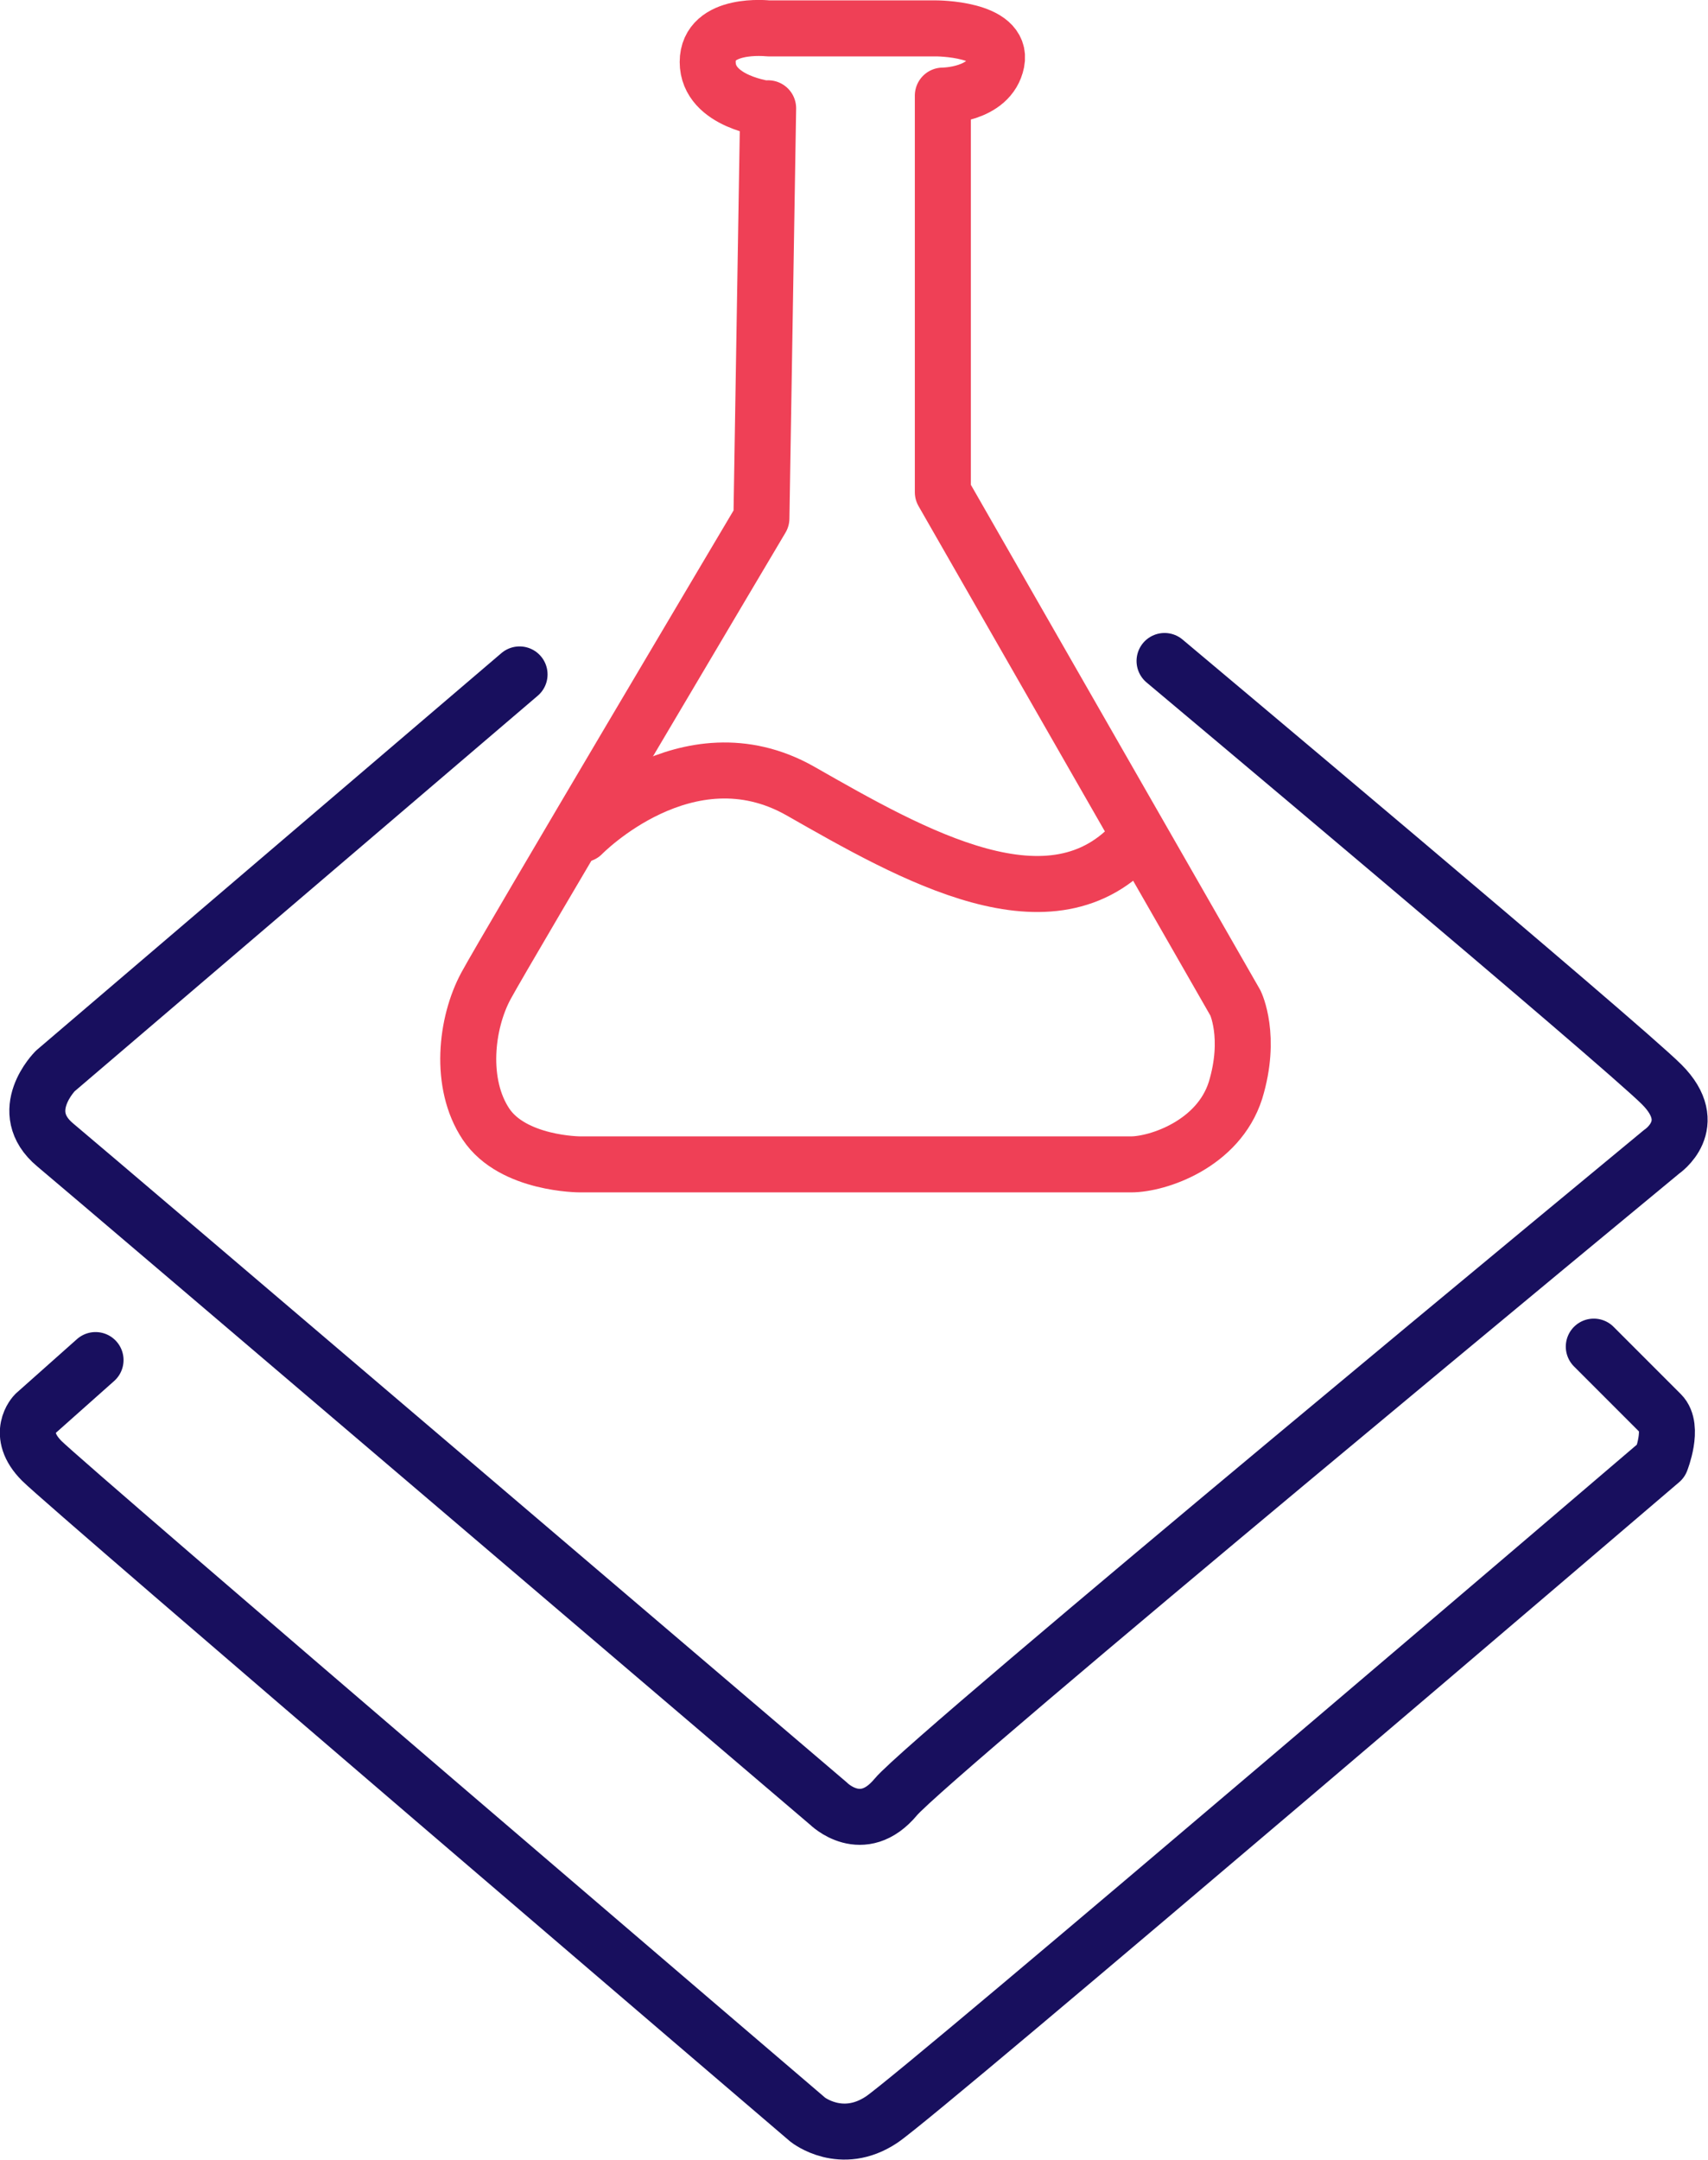
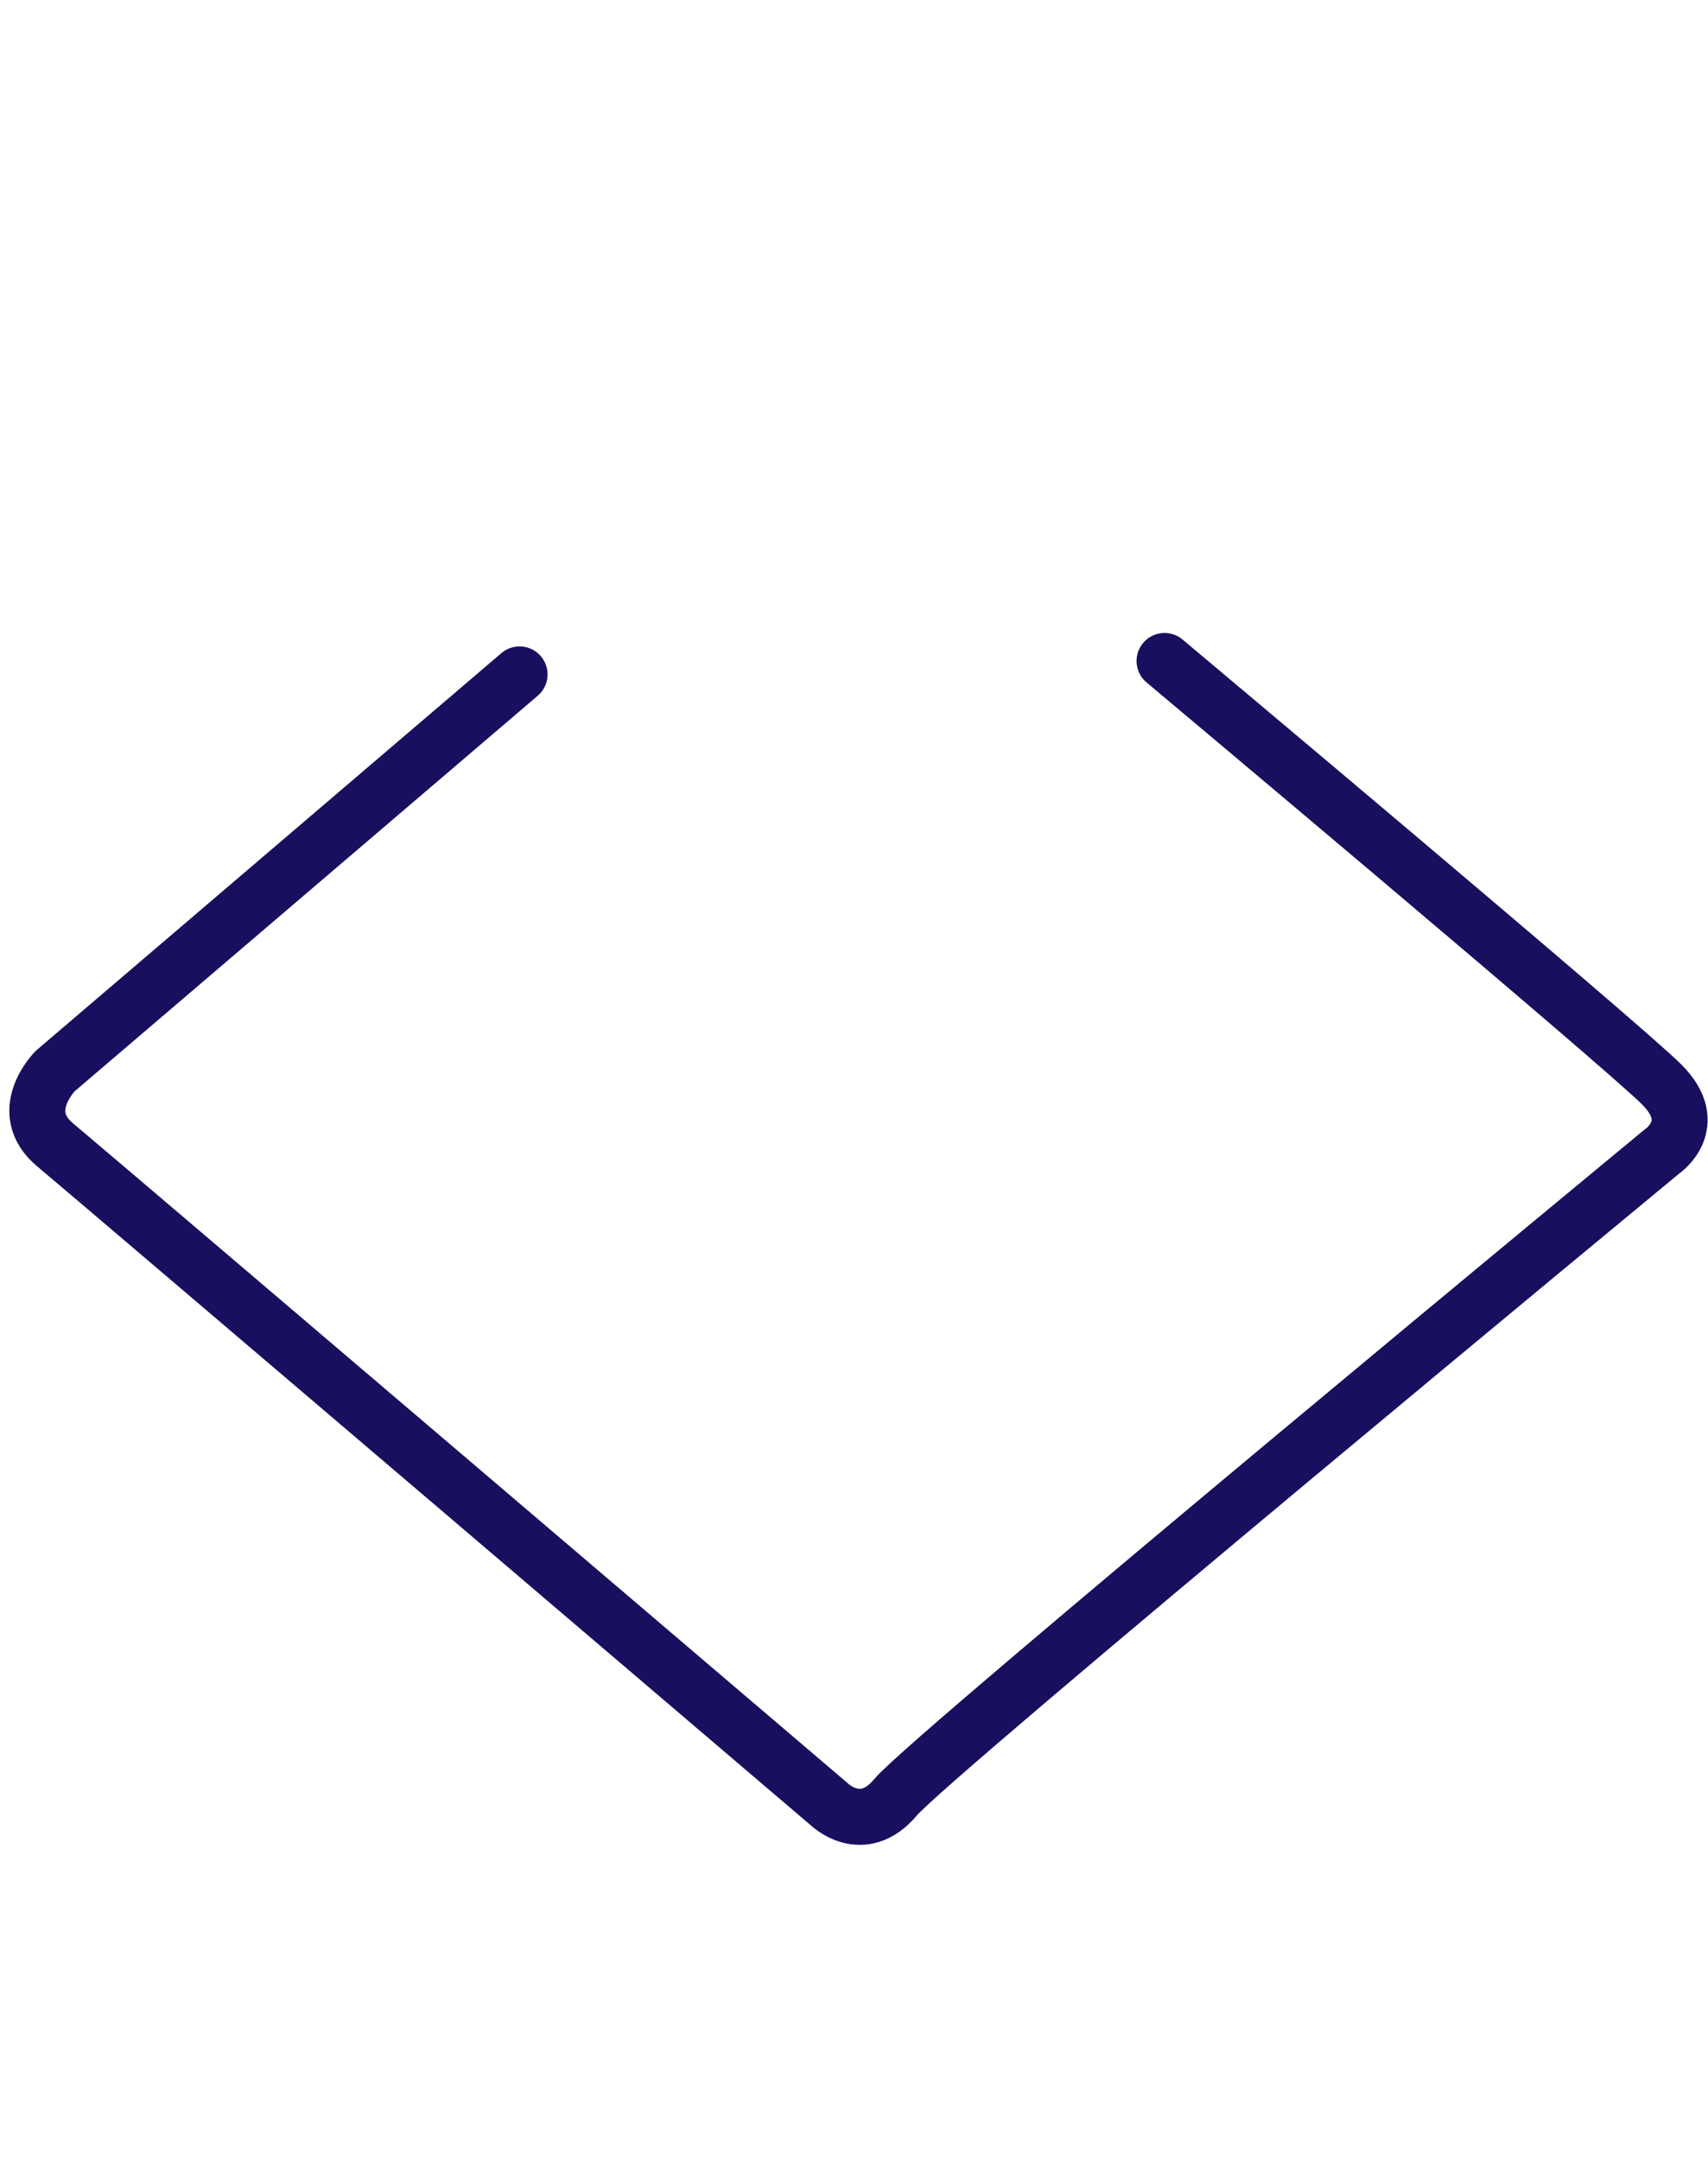
<svg xmlns="http://www.w3.org/2000/svg" id="Layer_1" data-name="Layer 1" viewBox="0 0 22.88 28.92">
  <defs>
    <style>
      .cls-1 {
        stroke: #ef4056;
      }

      .cls-1, .cls-2 {
        fill: none;
        stroke-linecap: round;
        stroke-linejoin: round;
        stroke-width: .75px;
      }

      .cls-2 {
        stroke: #180f5e;
      }
    </style>
  </defs>
  <path class="cls-2" d="m6.96,9.03L.74,14.34s-.54.54,0,.99c.54.45,10.36,8.82,10.36,8.82,0,0,.45.45.9-.09.45-.54,10.26-8.64,10.26-8.64,0,0,.54-.36,0-.9-.54-.54-6.66-5.67-6.66-5.67" />
-   <path class="cls-2" d="m1.28,18.21l-.81.72s-.27.27.09.63c.36.36,10.26,8.82,10.26,8.82,0,0,.45.36.99,0,.54-.36,10.44-8.82,10.44-8.82,0,0,.18-.45,0-.63-.18-.18-.9-.9-.9-.9" />
-   <path class="cls-1" d="m10.29,1.46s-.81-.09-.81-.63.81-.45.81-.45h2.25s.9,0,.81.45c-.09.45-.72.45-.72.45v5.31l3.92,6.84s.22.45,0,1.17c-.23.72-1.04.99-1.4.99h-7.38s-.9,0-1.26-.54c-.36-.54-.27-1.35,0-1.85.27-.5,3.69-6.26,3.69-6.26l.09-5.49Z" />
-   <path class="cls-1" d="m7.8,11.17s1.4-1.44,2.92-.58c1.51.86,3.38,1.94,4.5.65" />
</svg>